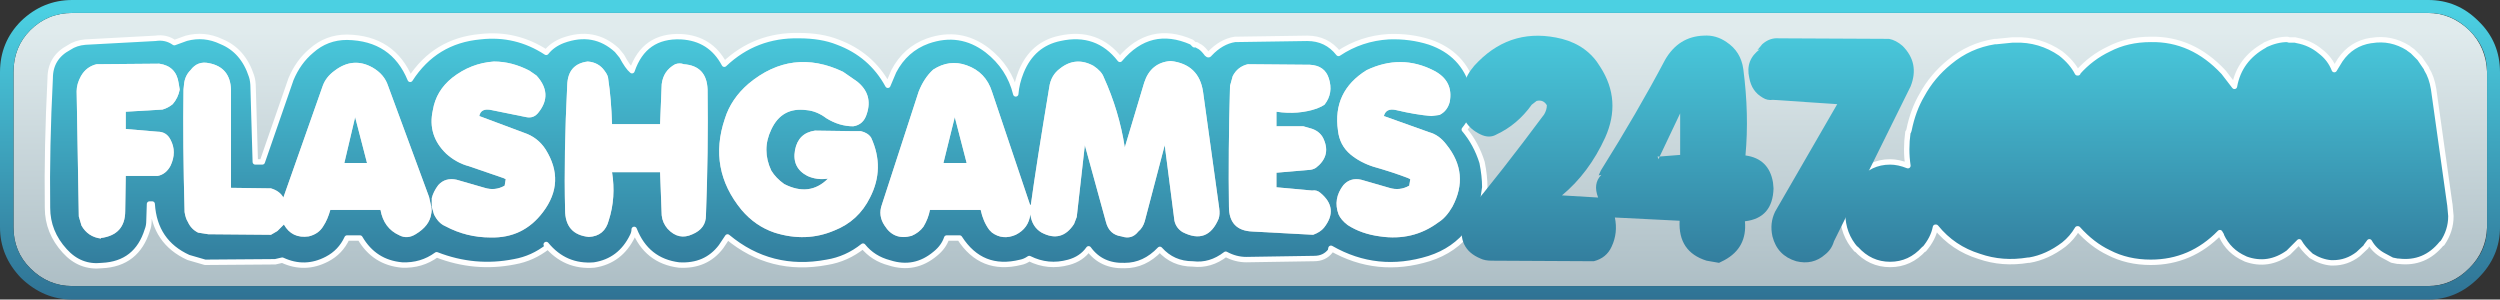
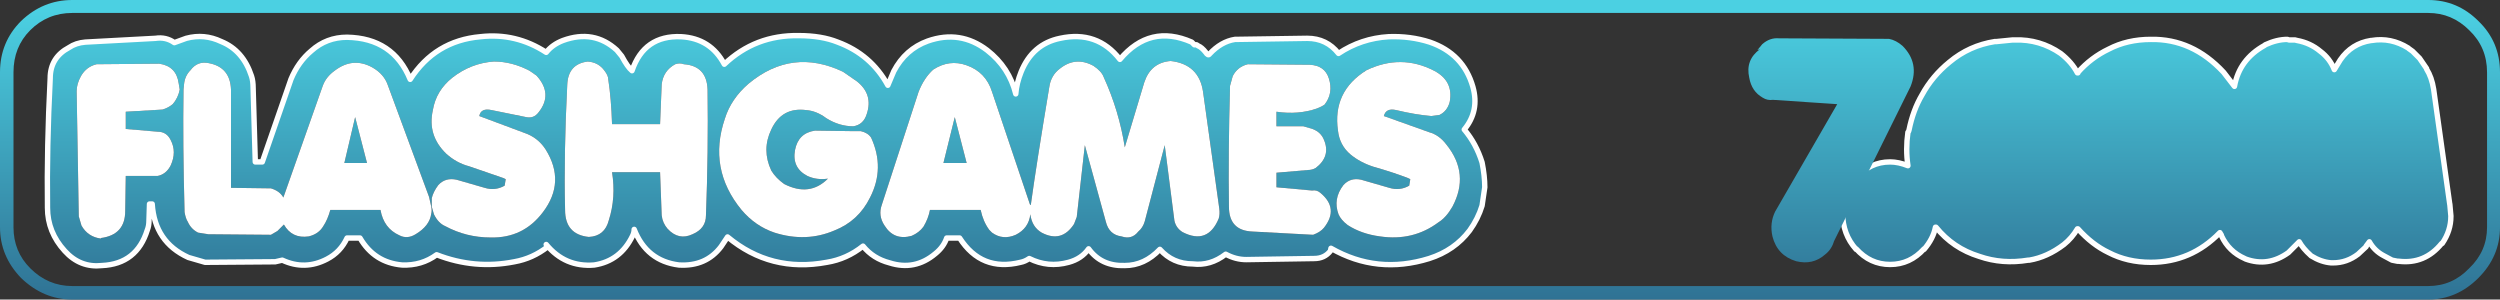
<svg xmlns="http://www.w3.org/2000/svg" height="55.5px" width="463.2px">
  <rect width="100%" height="100%" fill="#333333" stroke="none" />
  <g transform="matrix(1.0, 0.0, 0.0, 1.0, 231.6, 27.75)">
-     <path d="M-229.1 -14.35 Q-229.1 -19.05 -226.0 -22.15 -222.8 -25.35 -218.2 -25.35 L218.2 -25.35 Q222.55 -25.35 225.9 -22.15 229.05 -19.0 229.2 -14.35 L229.2 14.35 Q229.05 18.8 225.9 21.95 222.6 25.25 218.2 25.25 L-218.2 25.25 Q-222.7 25.25 -226.0 21.95 -229.1 18.85 -229.1 14.35 L-229.1 -14.35" fill="url(#gradient0)" fill-rule="evenodd" stroke="none" />
    <path d="M-218.2 -25.35 Q-222.8 -25.35 -226.0 -22.15 -229.1 -19.05 -229.1 -14.35 L-229.1 14.35 Q-229.1 18.85 -226.0 21.95 -222.7 25.25 -218.2 25.25 L218.3 25.25 Q222.75 25.25 225.9 21.95 229.2 18.8 229.2 14.35 L229.2 -14.35 Q229.2 -19.0 225.9 -22.15 222.7 -25.35 218.3 -25.35 L-218.2 -25.35 M-231.6 -14.35 Q-231.6 -19.95 -227.7 -23.85 -223.65 -27.75 -218.2 -27.75 L218.3 -27.75 Q223.7 -27.75 227.6 -23.85 231.6 -20.0 231.6 -14.35 L231.6 14.35 Q231.6 19.75 227.6 23.75 223.6 27.75 218.3 27.75 L-218.2 27.75 Q-223.55 27.75 -227.7 23.75 -231.6 19.7 -231.6 14.35 L-231.6 -14.35" fill="url(#gradient1)" fill-rule="evenodd" stroke="none" />
    <path d="M-92.9 -12.25 Q-96.15 -9.45 -97.3 -5.75 -100.45 3.55 -94.2 11.15 -91.65 14.15 -88.1 15.35 -82.25 17.2 -77.0 14.95 -72.55 13.2 -70.4 8.85 -67.6 3.4 -70.2 -2.25 -70.8 -3.15 -72.1 -3.45 L-73.5 -3.45 -80.6 -3.55 Q-83.7 -3.1 -84.3 0.05 -84.9 3.35 -82.0 4.85 -80.25 5.65 -78.2 5.35 -81.6 8.75 -86.3 6.35 -87.85 5.25 -88.7 3.85 -90.5 0.0 -88.7 -3.75 -86.75 -7.95 -82.2 -7.35 -80.3 -7.2 -78.5 -5.85 -76.1 -4.35 -73.5 -4.35 -71.6 -4.65 -71.0 -6.65 -69.8 -10.25 -72.8 -12.65 L-75.4 -14.45 Q-84.85 -18.95 -92.9 -12.25 M-118.9 -13.05 Q-118.9 -13.75 -119.6 -14.65 -120.7 -16.2 -122.7 -16.35 -126.35 -15.9 -126.5 -12.05 -127.15 0.8 -126.9 11.15 -126.9 15.7 -122.5 16.15 -119.55 16.0 -118.8 13.05 -117.45 8.85 -118.2 4.15 L-109.3 4.15 -109.0 12.15 Q-108.85 13.55 -107.9 14.65 -105.85 16.85 -103.3 15.65 -100.8 14.6 -100.8 12.15 -100.35 0.45 -100.5 -11.15 -100.65 -15.55 -104.9 -15.85 -105.65 -16.15 -106.5 -15.85 -108.7 -14.65 -109.0 -12.15 L-109.3 -4.75 -118.2 -4.75 Q-118.35 -9.45 -118.9 -13.05 M-132.2 -13.75 L-133.5 -14.65 Q-136.75 -16.35 -140.1 -16.35 -144.35 -16.05 -147.8 -13.35 -150.8 -10.95 -151.4 -7.35 -152.45 -2.65 -148.9 0.75 -147.0 2.45 -144.7 3.05 L-138.3 5.25 -137.9 5.45 -138.1 6.65 Q-139.85 7.65 -141.8 7.05 L-147.0 5.55 Q-149.1 5.1 -150.4 6.55 -151.3 7.75 -151.6 8.95 L-151.6 10.55 -151.2 11.95 Q-150.4 13.6 -149.1 14.15 -145.2 16.25 -140.7 16.25 -134.65 16.4 -131.0 11.55 -126.75 5.95 -130.5 -0.05 -131.95 -2.3 -134.5 -3.15 L-142.8 -6.25 Q-142.5 -7.8 -140.5 -7.35 L-134.1 -6.05 Q-132.7 -5.75 -131.8 -6.95 -129.1 -10.35 -132.2 -13.75 M-196.3 -14.75 Q-197.35 -13.7 -197.5 -12.15 L-197.6 -11.15 Q-197.75 -1.15 -197.4 11.55 -197.2 12.75 -196.8 13.35 -196.2 14.7 -194.9 15.35 L-193.0 15.65 -181.4 15.75 -180.2 15.05 -179.0 13.85 Q-177.5 16.5 -174.4 16.05 -172.55 15.6 -171.7 14.15 -170.9 12.95 -170.4 11.15 L-161.1 11.15 Q-160.5 14.55 -157.6 15.85 -156.15 16.6 -154.6 15.65 -152.0 14.1 -151.7 11.85 -151.55 11.25 -151.7 10.55 L-152.1 8.75 -159.7 -11.85 Q-160.4 -14.0 -162.6 -15.25 -166.2 -17.25 -169.6 -14.65 -171.2 -13.5 -171.8 -11.85 L-179.1 8.85 Q-179.75 7.65 -181.4 7.15 L-188.8 7.05 -188.8 -11.15 Q-188.95 -15.3 -192.9 -16.05 -195.0 -16.5 -196.3 -14.75 M-216.6 -13.65 Q-217.4 -12.2 -217.4 -10.85 L-217.0 12.35 -216.5 14.05 Q-215.3 16.15 -212.9 16.45 L-212.9 16.35 Q-208.4 15.75 -208.4 11.35 L-208.3 4.85 -202.4 4.85 Q-200.85 4.55 -200.0 2.95 -198.8 0.4 -200.0 -1.85 -200.75 -3.35 -202.4 -3.35 L-208.3 -3.85 -208.3 -7.05 -201.5 -7.45 Q-200.45 -7.75 -199.6 -8.45 -198.6 -9.6 -198.3 -11.15 L-198.5 -12.35 Q-198.95 -15.5 -202.1 -15.95 L-213.7 -15.85 Q-215.6 -15.4 -216.6 -13.65 M24.8 -6.25 Q25.2 -7.8 27.1 -7.35 30.65 -6.5 33.6 -6.25 L35.1 -6.45 Q36.55 -7.15 37.0 -8.85 37.75 -12.75 34.1 -14.65 28.0 -17.8 21.6 -14.75 15.25 -10.8 16.3 -3.55 16.6 -0.85 18.6 0.85 20.4 2.35 22.9 3.15 26.45 4.15 29.3 5.25 L29.7 5.45 29.5 6.65 Q27.75 7.65 25.8 7.05 L20.6 5.55 Q18.6 5.1 17.3 6.55 15.35 9.1 16.4 11.95 16.85 13.0 18.1 13.95 20.65 15.6 24.1 16.05 30.2 16.95 34.9 13.45 36.35 12.55 37.5 10.55 40.75 4.45 36.4 -0.95 35.05 -2.75 33.2 -3.25 L24.8 -6.25 M11.1 -15.75 L-0.4 -15.85 Q-2.3 -15.4 -3.2 -13.65 L-3.7 -11.85 Q-4.05 0.6 -3.9 10.55 -3.9 15.0 0.5 15.15 L11.7 15.75 Q13.05 15.25 13.7 14.45 16.55 10.85 13.0 7.95 12.35 7.4 11.5 7.55 L4.9 6.95 4.9 4.25 10.7 3.75 Q11.55 3.75 12.2 3.35 15.0 1.2 13.7 -1.85 13.15 -3.25 11.6 -3.85 L9.9 -4.35 4.9 -4.35 4.9 -7.05 Q8.95 -6.45 12.4 -7.65 13.4 -8.05 13.8 -8.35 15.5 -10.5 14.6 -13.25 13.85 -15.6 11.1 -15.75 M-67.1 -11.95 L-66.0 -14.55 Q-63.85 -18.65 -59.7 -20.15 -53.7 -22.25 -48.7 -18.45 -44.6 -15.25 -43.4 -10.35 -43.25 -12.35 -42.4 -14.45 -40.3 -19.6 -35.2 -20.65 -28.3 -22.15 -24.1 -16.75 -18.55 -23.35 -10.8 -19.95 L-10.3 -19.45 -9.9 -19.45 -9.6 -19.25 Q-8.95 -19.0 -8.2 -18.05 -7.75 -17.35 -7.5 -17.75 -5.35 -20.05 -2.8 -20.45 L10.6 -20.65 Q14.2 -20.65 16.4 -17.85 20.6 -20.65 25.7 -20.95 29.7 -21.1 33.3 -19.95 39.55 -17.8 41.3 -11.65 42.55 -7.2 39.7 -3.75 41.9 -1.15 43.0 2.35 43.5 4.85 43.5 6.95 L43.0 10.35 Q42.25 12.8 40.7 14.95 37.9 18.65 33.2 20.15 23.55 23.15 15.0 18.25 L14.9 18.75 Q13.8 20.15 11.9 20.15 L-0.7 20.35 Q-2.65 20.35 -4.5 19.35 -7.35 21.55 -10.6 21.15 -14.3 21.15 -16.7 18.45 -19.55 21.45 -23.2 21.45 -27.55 21.6 -29.9 18.35 -31.2 20.2 -33.6 20.85 -37.4 21.9 -40.9 20.15 -41.7 20.7 -42.5 20.85 -49.75 22.65 -53.8 16.35 L-56.2 16.35 Q-56.75 18.0 -58.3 19.25 -62.1 22.45 -66.8 20.95 -69.85 20.15 -71.7 17.85 -74.7 20.25 -78.4 20.85 -88.8 22.8 -96.8 16.15 L-98.0 17.95 Q-100.8 21.65 -105.8 21.35 -111.8 20.6 -114.1 14.75 -114.1 15.35 -114.4 15.95 -116.65 20.6 -121.5 21.35 -126.9 21.8 -130.4 17.55 L-130.1 17.95 Q-132.9 20.15 -136.3 20.75 -143.65 22.2 -150.7 19.45 -153.5 21.5 -157.1 21.35 -162.25 20.9 -164.9 16.35 L-167.3 16.35 Q-168.5 18.95 -171.0 20.25 -175.1 22.4 -179.3 20.45 L-180.6 20.75 -193.6 20.85 -196.7 19.95 Q-202.95 17.1 -203.4 10.05 L-203.9 10.05 -204.0 13.15 Q-204.0 14.1 -204.3 14.85 -206.25 21.15 -212.7 21.45 -216.75 21.9 -219.6 18.75 -222.8 15.25 -222.8 10.75 -222.95 -0.45 -222.3 -13.25 -222.3 -17.1 -218.8 -18.95 -217.55 -19.8 -215.8 -19.95 L-202.8 -20.65 Q-200.85 -20.95 -199.3 -19.85 L-197.1 -20.65 Q-193.75 -21.55 -190.6 -20.05 -186.55 -18.4 -185.0 -13.65 -184.7 -12.75 -184.7 -11.45 L-184.3 2.25 -183.0 2.25 -177.8 -12.75 -177.7 -13.05 Q-176.35 -16.3 -173.9 -18.35 -171.1 -20.85 -167.3 -20.85 -158.75 -20.7 -155.6 -13.05 -151.0 -20.2 -142.6 -20.95 -136.0 -21.7 -130.4 -18.05 -129.25 -19.5 -127.3 -20.25 -121.55 -22.35 -117.3 -18.45 L-116.4 -17.35 Q-115.3 -15.3 -114.5 -14.65 -112.25 -21.25 -105.4 -20.95 -99.95 -20.65 -97.4 -15.85 -91.65 -21.3 -83.6 -21.15 -79.4 -21.15 -76.4 -19.95 -70.2 -17.65 -67.1 -11.95 M-58.7 -14.85 Q-60.4 -13.3 -61.4 -10.75 L-68.2 10.15 Q-68.95 12.2 -67.7 14.05 -65.95 16.85 -62.7 15.95 -61.3 15.35 -60.5 14.25 -59.6 12.75 -59.3 11.15 L-49.9 11.15 Q-49.45 13.3 -48.3 14.85 L-47.8 15.35 Q-45.8 16.8 -43.4 15.75 -41.0 14.55 -40.7 11.95 -40.4 14.3 -38.6 15.35 -34.9 17.3 -32.6 13.75 L-32.1 12.45 -30.6 -0.85 -26.7 13.35 Q-26.1 15.75 -23.8 16.05 -21.9 16.7 -20.7 15.15 -19.85 14.45 -19.5 13.25 L-15.8 -0.85 -14.0 13.15 Q-13.7 14.5 -12.5 15.25 -7.85 17.65 -5.8 12.75 -5.55 11.95 -5.7 10.85 L-8.7 -10.75 Q-9.45 -15.85 -14.7 -16.45 -18.4 -16.15 -19.6 -12.45 L-23.2 -0.45 Q-24.25 -7.2 -27.1 -13.45 -27.5 -14.55 -29.0 -15.55 -32.3 -17.35 -35.2 -15.05 -36.9 -13.8 -37.2 -11.55 -39.6 2.85 -40.6 10.15 L-40.7 10.25 -40.8 10.05 -47.8 -10.75 Q-48.95 -14.4 -52.5 -15.65 -55.7 -16.8 -58.7 -14.85" fill="url(#gradient2)" fill-rule="evenodd" stroke="none" />
    <path d="M-56.8 2.45 L-54.7 -6.05 -52.5 2.45 -56.8 2.45" fill="url(#gradient3)" fill-rule="evenodd" stroke="none" />
    <path d="M-167.8 2.45 L-165.8 -6.05 -163.6 2.45 -167.8 2.45" fill="url(#gradient4)" fill-rule="evenodd" stroke="none" />
    <path d="M-35.2 -20.65 Q-28.3 -22.15 -24.1 -16.75 -18.55 -23.35 -10.8 -19.95 L-10.3 -19.45 -9.9 -19.45 -9.6 -19.25 Q-8.95 -19.0 -8.2 -18.05 -7.75 -17.35 -7.5 -17.75 -5.35 -20.05 -2.8 -20.45 L10.6 -20.65 Q14.2 -20.65 16.4 -17.85 20.6 -20.65 25.7 -20.95 29.7 -21.1 33.3 -19.95 39.55 -17.8 41.3 -11.65 42.55 -7.2 39.7 -3.75 41.9 -1.15 43.0 2.35 43.5 4.85 43.5 6.95 L43.0 10.35 Q42.25 12.8 40.7 14.95 37.9 18.65 33.2 20.15 23.55 23.15 15.0 18.25 L14.9 18.75 Q13.8 20.15 11.9 20.15 L-0.7 20.35 Q-2.65 20.35 -4.5 19.35 -7.35 21.55 -10.6 21.15 -14.3 21.15 -16.7 18.45 -19.55 21.45 -23.2 21.45 -27.55 21.6 -29.9 18.35 -31.2 20.2 -33.6 20.85 -37.4 21.9 -40.9 20.15 -41.7 20.7 -42.5 20.85 -49.75 22.65 -53.8 16.35 L-56.2 16.35 Q-56.75 18.0 -58.3 19.25 -62.1 22.45 -66.8 20.95 -69.85 20.15 -71.7 17.85 -74.7 20.25 -78.4 20.85 -88.8 22.8 -96.8 16.15 L-98.0 17.95 Q-100.8 21.65 -105.8 21.35 -111.8 20.6 -114.1 14.75 -114.1 15.35 -114.4 15.95 -116.65 20.6 -121.5 21.35 -126.9 21.8 -130.4 17.55 L-130.1 17.95 Q-132.9 20.15 -136.3 20.75 -143.65 22.2 -150.7 19.45 -153.5 21.5 -157.1 21.35 -162.25 20.9 -164.9 16.35 L-167.3 16.35 Q-168.5 18.95 -171.0 20.25 -175.1 22.4 -179.3 20.45 L-180.6 20.75 -193.6 20.85 -196.7 19.95 Q-202.95 17.1 -203.4 10.05 L-203.9 10.05 -204.0 13.15 Q-204.0 14.1 -204.3 14.85 -206.25 21.15 -212.7 21.45 -216.75 21.9 -219.6 18.75 -222.8 15.25 -222.8 10.75 -222.95 -0.45 -222.3 -13.25 -222.3 -17.1 -218.8 -18.95 -217.55 -19.8 -215.8 -19.95 L-202.8 -20.65 Q-200.85 -20.95 -199.3 -19.85 L-197.1 -20.65 Q-193.75 -21.55 -190.6 -20.05 -186.55 -18.4 -185.0 -13.65 -184.7 -12.75 -184.7 -11.45 L-184.3 2.25 -183.0 2.25 -177.8 -12.75 -177.7 -13.05 Q-176.35 -16.3 -173.9 -18.35 -171.1 -20.85 -167.3 -20.85 -158.75 -20.7 -155.6 -13.05 -151.0 -20.2 -142.6 -20.95 -136.0 -21.7 -130.4 -18.05 -129.25 -19.5 -127.3 -20.25 -121.55 -22.35 -117.3 -18.45 L-116.4 -17.35 Q-115.3 -15.3 -114.5 -14.65 -112.25 -21.25 -105.4 -20.95 -99.95 -20.65 -97.4 -15.85 -91.65 -21.3 -83.6 -21.15 -79.4 -21.15 -76.4 -19.95 -70.2 -17.65 -67.1 -11.95 L-66.0 -14.55 Q-63.85 -18.65 -59.7 -20.15 -53.7 -22.25 -48.7 -18.45 -44.6 -15.25 -43.4 -10.35 -43.25 -12.35 -42.4 -14.45 -40.3 -19.6 -35.2 -20.65 Z" fill="none" stroke="#ffffff" stroke-linecap="round" stroke-linejoin="round" stroke-width="1.0" />
    <path d="M124.5 -10.15 Q126.4 -13.65 129.6 -16.25 133.25 -19.3 138.0 -20.05 L138.3 -20.05 141.3 -20.35 141.7 -20.35 Q146.35 -20.5 150.2 -17.85 152.3 -16.2 153.3 -14.25 L153.4 -14.25 153.4 -14.35 Q155.85 -17.1 159.1 -18.65 162.55 -20.45 166.9 -20.45 174.6 -20.6 180.4 -14.35 L182.4 -11.75 Q183.3 -16.75 188.0 -19.35 L188.1 -19.45 Q190.25 -20.45 192.2 -20.45 L192.5 -20.35 193.6 -20.35 194.0 -20.25 Q196.45 -19.8 198.3 -18.25 200.1 -16.9 200.9 -14.85 L202.0 -16.65 Q204.1 -19.7 207.7 -20.25 L207.8 -20.25 Q211.4 -20.85 214.6 -18.85 L214.7 -18.75 215.4 -18.25 216.7 -16.95 218.0 -15.05 218.0 -14.95 Q218.95 -13.45 219.3 -11.25 L222.3 10.15 222.3 10.05 222.5 12.25 222.5 12.35 Q222.5 15.0 220.9 17.35 L220.8 17.35 Q217.65 21.25 212.8 20.65 L212.6 20.65 211.6 20.45 210.1 19.65 Q208.35 18.75 207.4 17.05 L206.8 17.85 206.8 17.95 205.3 19.35 Q203.2 20.95 200.7 20.95 L200.3 20.95 Q198.45 20.8 196.6 19.65 L196.5 19.55 Q195.1 18.3 194.4 17.05 L192.5 18.95 192.4 19.05 Q188.65 21.75 184.5 20.25 L184.3 20.15 Q181.35 18.85 180.0 15.95 L180.0 15.85 179.7 15.35 Q174.35 20.85 166.9 20.85 162.55 20.85 159.1 19.05 156.05 17.6 153.4 14.65 L153.3 14.65 Q152.3 16.35 150.8 17.55 147.7 19.9 144.4 20.45 L144.2 20.45 Q139.4 21.25 135.1 19.75 130.25 18.25 127.1 14.35 L127.0 14.35 Q126.6 16.45 124.9 18.45 L124.9 18.35 Q122.3 21.25 118.6 21.25 114.9 21.25 112.3 18.35 L112.3 18.45 Q109.8 15.65 109.8 11.75 109.8 7.9 112.3 5.25 114.85 2.25 118.6 2.25 120.15 2.25 121.9 2.95 121.45 -0.05 121.9 -3.25 L122.0 -3.35 122.1 -3.65 Q122.85 -7.35 124.5 -10.15" fill="url(#gradient5)" fill-rule="evenodd" stroke="none" />
    <path d="M122.1 -3.65 L122.0 -3.35 121.9 -3.25 Q121.45 -0.05 121.9 2.95 120.15 2.25 118.6 2.25 114.85 2.25 112.3 5.25 109.8 7.9 109.8 11.75 109.8 15.65 112.3 18.45 L112.3 18.35 Q114.9 21.25 118.6 21.25 122.3 21.25 124.9 18.35 L124.9 18.45 Q126.6 16.45 127.0 14.35 L127.1 14.35 Q130.25 18.25 135.1 19.75 139.4 21.25 144.2 20.45 L144.4 20.45 Q147.7 19.9 150.8 17.55 152.3 16.35 153.3 14.65 L153.4 14.65 Q156.05 17.6 159.1 19.05 162.55 20.85 166.9 20.85 174.35 20.85 179.7 15.35 L180.0 15.85 180.0 15.95 Q181.35 18.85 184.3 20.15 L184.5 20.25 Q188.65 21.75 192.4 19.05 L192.5 18.95 194.4 17.05 Q195.1 18.3 196.5 19.55 L196.6 19.65 Q198.45 20.8 200.3 20.95 L200.7 20.95 Q203.2 20.95 205.3 19.35 L206.8 17.95 206.8 17.85 207.4 17.05 Q208.35 18.75 210.1 19.65 L211.6 20.45 212.6 20.65 212.8 20.65 Q217.65 21.25 220.8 17.35 L220.9 17.35 Q222.5 15.0 222.5 12.35 L222.5 12.25 222.3 10.05 222.3 10.15 219.3 -11.25 Q218.95 -13.45 218.0 -14.95 L218.0 -15.05 216.7 -16.95 215.4 -18.25 214.7 -18.75 214.6 -18.85 Q211.4 -20.85 207.8 -20.25 L207.7 -20.25 Q204.1 -19.7 202.0 -16.65 L200.9 -14.85 Q200.1 -16.9 198.3 -18.25 196.45 -19.8 194.0 -20.25 L193.6 -20.35 192.5 -20.35 192.2 -20.45 Q190.25 -20.45 188.1 -19.45 L188.0 -19.35 Q183.3 -16.75 182.4 -11.75 L180.4 -14.35 Q174.6 -20.6 166.9 -20.45 162.55 -20.45 159.1 -18.65 155.85 -17.1 153.4 -14.35 L153.4 -14.25 153.3 -14.25 Q152.3 -16.2 150.2 -17.85 146.35 -20.5 141.7 -20.35 L141.3 -20.35 138.3 -20.05 138.0 -20.05 Q133.25 -19.3 129.6 -16.25 126.4 -13.65 124.5 -10.15 122.85 -7.35 122.1 -3.65 Z" fill="none" stroke="#ffffff" stroke-linecap="round" stroke-linejoin="round" stroke-width="1.0" />
-     <path d="M75.9 1.25 L79.7 0.95 79.7 -6.75 75.9 1.25 75.5 1.25 75.7 1.75 75.9 1.25 M42.7 -2.85 Q38.95 -4.65 39.1 -8.85 39.1 -13.3 42.3 -16.35 48.75 -22.8 57.8 -20.55 62.55 -19.3 64.9 -15.35 68.9 -9.15 65.8 -2.25 62.8 4.3 57.8 8.45 L64.5 8.85 Q63.5 6.25 65.1 4.65 L64.6 4.75 65.0 3.85 Q71.8 -7.0 76.9 -16.65 79.4 -21.0 84.1 -21.15 86.35 -21.3 88.3 -19.95 90.95 -18.2 91.4 -14.95 92.5 -6.55 91.8 1.05 96.15 1.65 96.9 6.05 L97.0 7.15 Q96.85 12.65 91.7 13.25 92.15 18.15 87.9 20.45 L86.9 20.95 84.6 20.55 Q79.3 18.9 79.6 13.15 L67.6 12.55 Q68.2 15.4 67.0 17.95 66.05 20.05 63.7 20.65 L44.8 20.55 Q43.5 20.55 42.7 20.15 38.35 18.35 39.4 13.35 L40.1 11.85 Q46.55 4.15 54.5 -6.55 55.0 -7.4 55.0 -8.25 54.35 -9.35 53.1 -9.05 L52.2 -8.35 Q49.55 -4.65 45.7 -2.85 44.35 -2.05 42.7 -2.85" fill="url(#gradient6)" fill-rule="evenodd" stroke="none" />
    <path d="M118.4 -20.55 Q119.7 -20.3 120.9 -19.25 124.1 -16.05 122.4 -11.75 L108.2 16.95 Q107.75 18.5 106.5 19.45 104.25 21.4 101.2 20.65 97.7 19.6 96.8 16.05 96.25 13.6 97.3 11.45 L108.8 -8.45 96.9 -9.25 Q95.85 -9.1 95.0 -9.65 92.95 -10.8 92.5 -13.35 91.75 -16.65 94.5 -18.65 L94.0 -18.45 94.9 -19.55 Q96.3 -20.8 98.0 -20.65 L118.4 -20.55" fill="url(#gradient7)" fill-rule="evenodd" stroke="none" />
    <path d="M-126.5 -12.05 Q-126.35 -15.9 -122.7 -16.35 -120.7 -16.2 -119.6 -14.65 -118.9 -13.75 -118.9 -13.05 -118.35 -9.45 -118.2 -4.75 L-109.3 -4.75 -109.0 -12.15 Q-108.7 -14.65 -106.5 -15.85 -105.65 -16.15 -104.9 -15.85 -100.65 -15.55 -100.5 -11.15 -100.35 0.45 -100.8 12.15 -100.8 14.6 -103.3 15.65 -105.85 16.85 -107.9 14.65 -108.85 13.55 -109.0 12.15 L-109.3 4.15 -118.2 4.15 Q-117.45 8.85 -118.8 13.05 -119.55 16.0 -122.5 16.15 -126.9 15.7 -126.9 11.15 -127.15 0.8 -126.5 -12.05" fill="#ffffff" fill-rule="evenodd" stroke="none" />
    <path d="M-97.3 -5.75 Q-96.15 -9.45 -92.9 -12.25 -84.85 -18.95 -75.4 -14.45 L-72.8 -12.65 Q-69.8 -10.25 -71.0 -6.65 -71.6 -4.65 -73.5 -4.35 -76.1 -4.35 -78.5 -5.85 -80.3 -7.2 -82.2 -7.35 -86.75 -7.95 -88.7 -3.75 -90.5 0.0 -88.7 3.85 -87.85 5.25 -86.3 6.35 -81.6 8.75 -78.2 5.35 -80.25 5.65 -82.0 4.85 -84.9 3.35 -84.3 0.05 -83.7 -3.1 -80.6 -3.55 L-73.5 -3.45 -72.1 -3.45 Q-70.8 -3.15 -70.2 -2.25 -67.6 3.4 -70.4 8.85 -72.55 13.2 -77.0 14.95 -82.25 17.2 -88.1 15.35 -91.65 14.15 -94.2 11.15 -100.45 3.55 -97.3 -5.75" fill="#ffffff" fill-rule="evenodd" stroke="none" />
    <path d="M-3.2 -13.65 Q-2.3 -15.4 -0.4 -15.85 L11.1 -15.75 Q13.85 -15.6 14.6 -13.25 15.5 -10.5 13.8 -8.35 13.4 -8.05 12.4 -7.65 8.95 -6.45 4.9 -7.05 L4.9 -4.35 9.9 -4.35 11.6 -3.85 Q13.15 -3.25 13.7 -1.85 15.0 1.2 12.2 3.35 11.55 3.75 10.7 3.75 L4.9 4.25 4.9 6.95 11.5 7.55 Q12.35 7.4 13.0 7.95 16.55 10.85 13.7 14.45 13.05 15.25 11.7 15.75 L0.5 15.15 Q-3.9 15.0 -3.9 10.55 -4.05 0.6 -3.7 -11.85 L-3.2 -13.65" fill="#ffffff" fill-rule="evenodd" stroke="none" />
    <path d="M27.1 -7.35 Q25.2 -7.8 24.8 -6.25 L33.2 -3.25 Q35.05 -2.75 36.4 -0.95 40.75 4.45 37.5 10.55 36.35 12.55 34.9 13.45 30.2 16.95 24.1 16.05 20.65 15.6 18.1 13.95 16.85 13.0 16.4 11.95 15.35 9.1 17.3 6.55 18.6 5.1 20.6 5.55 L25.8 7.05 Q27.75 7.65 29.5 6.65 L29.7 5.45 29.3 5.25 Q26.45 4.15 22.9 3.15 20.4 2.35 18.6 0.85 16.6 -0.85 16.3 -3.55 15.25 -10.8 21.6 -14.75 28.0 -17.8 34.1 -14.65 37.75 -12.75 37.0 -8.85 36.55 -7.15 35.1 -6.45 L33.6 -6.25 Q30.65 -6.5 27.1 -7.35" fill="#ffffff" fill-rule="evenodd" stroke="none" />
    <path d="M-217.4 -10.85 Q-217.4 -12.2 -216.6 -13.65 -215.6 -15.4 -213.7 -15.85 L-202.1 -15.95 Q-198.95 -15.5 -198.5 -12.35 L-198.3 -11.15 Q-198.6 -9.6 -199.6 -8.45 -200.45 -7.75 -201.5 -7.45 L-208.3 -7.05 -208.3 -3.85 -202.4 -3.35 Q-200.75 -3.35 -200.0 -1.85 -198.8 0.4 -200.0 2.95 -200.85 4.55 -202.4 4.85 L-208.3 4.85 -208.4 11.35 Q-208.4 15.75 -212.9 16.35 L-212.9 16.45 Q-215.3 16.15 -216.5 14.05 L-217.0 12.35 -217.4 -10.85" fill="#ffffff" fill-rule="evenodd" stroke="none" />
    <path d="M-163.6 2.45 L-165.8 -6.05 -167.8 2.45 -163.6 2.45 M-197.5 -12.15 Q-197.35 -13.7 -196.3 -14.75 -195.0 -16.5 -192.9 -16.05 -188.95 -15.3 -188.8 -11.15 L-188.8 7.05 -181.4 7.15 Q-179.75 7.65 -179.1 8.85 L-171.8 -11.85 Q-171.2 -13.5 -169.6 -14.65 -166.2 -17.25 -162.6 -15.25 -160.4 -14.0 -159.7 -11.85 L-152.1 8.75 -151.7 10.55 Q-151.55 11.25 -151.7 11.85 -152.0 14.1 -154.6 15.65 -156.15 16.6 -157.6 15.85 -160.5 14.55 -161.1 11.15 L-170.4 11.15 Q-170.9 12.95 -171.7 14.15 -172.55 15.6 -174.4 16.05 -177.5 16.5 -179.0 13.85 L-180.2 15.05 -181.4 15.75 -193.0 15.65 -194.9 15.35 Q-196.2 14.7 -196.8 13.35 -197.2 12.75 -197.4 11.55 -197.75 -1.15 -197.6 -11.15 L-197.5 -12.15" fill="#ffffff" fill-rule="evenodd" stroke="none" />
    <path d="M-133.5 -14.65 L-132.2 -13.75 Q-129.1 -10.35 -131.8 -6.95 -132.7 -5.75 -134.1 -6.05 L-140.5 -7.35 Q-142.5 -7.8 -142.8 -6.25 L-134.5 -3.15 Q-131.95 -2.3 -130.5 -0.05 -126.75 5.95 -131.0 11.55 -134.65 16.4 -140.7 16.25 -145.2 16.25 -149.1 14.15 -150.4 13.6 -151.2 11.95 L-151.6 10.55 -151.6 8.95 Q-151.3 7.75 -150.4 6.55 -149.1 5.1 -147.0 5.55 L-141.8 7.05 Q-139.85 7.65 -138.1 6.65 L-137.9 5.45 -138.3 5.25 -144.7 3.05 Q-147.0 2.45 -148.9 0.75 -152.45 -2.65 -151.4 -7.35 -150.8 -10.95 -147.8 -13.35 -144.35 -16.05 -140.1 -16.35 -136.75 -16.35 -133.5 -14.65" fill="#ffffff" fill-rule="evenodd" stroke="none" />
    <path d="M-52.5 2.45 L-54.7 -6.05 -56.8 2.45 -52.5 2.45 M-58.7 -14.85 Q-55.7 -16.8 -52.5 -15.65 -48.95 -14.4 -47.8 -10.75 L-40.8 10.05 -40.7 10.25 -40.6 10.15 Q-39.6 2.85 -37.2 -11.55 -36.9 -13.8 -35.2 -15.05 -32.3 -17.35 -29.0 -15.55 -27.5 -14.55 -27.1 -13.45 -24.25 -7.2 -23.2 -0.45 L-19.6 -12.45 Q-18.4 -16.15 -14.7 -16.45 -9.45 -15.85 -8.7 -10.75 L-5.7 10.85 Q-5.55 11.95 -5.8 12.75 -7.85 17.65 -12.5 15.25 -13.7 14.5 -14.0 13.15 L-15.8 -0.85 -19.5 13.25 Q-19.85 14.45 -20.7 15.15 -21.9 16.7 -23.8 16.05 -26.1 15.75 -26.7 13.35 L-30.6 -0.85 -32.1 12.45 -32.6 13.75 Q-34.9 17.3 -38.6 15.35 -40.4 14.3 -40.7 11.95 -41.0 14.55 -43.4 15.75 -45.8 16.8 -47.8 15.35 L-48.3 14.85 Q-49.45 13.3 -49.9 11.15 L-59.3 11.15 Q-59.6 12.75 -60.5 14.25 -61.3 15.35 -62.7 15.95 -65.95 16.85 -67.7 14.05 -68.95 12.2 -68.2 10.15 L-61.4 -10.75 Q-60.4 -13.3 -58.7 -14.85" fill="#ffffff" fill-rule="evenodd" stroke="none" />
  </g>
  <defs>
    <linearGradient gradientTransform="matrix(0.0, 0.029, -0.219, 0.0, -49.55, 1.9)" gradientUnits="userSpaceOnUse" id="gradient0" spreadMethod="pad" x1="-819.2" x2="819.2">
      <stop offset="0.0" stop-color="#e0ebed" />
      <stop offset="1.0" stop-color="#adbec5" />
    </linearGradient>
    <linearGradient gradientTransform="matrix(0.0, 0.033, -0.222, 0.0, -49.8, 1.3)" gradientUnits="userSpaceOnUse" id="gradient1" spreadMethod="pad" x1="-819.2" x2="819.2">
      <stop offset="0.0" stop-color="#4bd0e2" />
      <stop offset="1.0" stop-color="#2f7193" />
    </linearGradient>
    <linearGradient gradientTransform="matrix(0.0, 0.033, -0.222, 0.0, -46.9, 1.3)" gradientUnits="userSpaceOnUse" id="gradient2" spreadMethod="pad" x1="-819.2" x2="819.2">
      <stop offset="0.0" stop-color="#4bd0e2" />
      <stop offset="1.0" stop-color="#2f7193" />
    </linearGradient>
    <linearGradient gradientTransform="matrix(0.0, 0.033, -0.222, 0.0, -46.9, 1.3)" gradientUnits="userSpaceOnUse" id="gradient3" spreadMethod="pad" x1="-819.2" x2="819.2">
      <stop offset="0.0" stop-color="#4bd0e2" />
      <stop offset="1.0" stop-color="#2f7193" />
    </linearGradient>
    <linearGradient gradientTransform="matrix(0.0, 0.033, -0.222, 0.0, -46.9, 1.3)" gradientUnits="userSpaceOnUse" id="gradient4" spreadMethod="pad" x1="-819.2" x2="819.2">
      <stop offset="0.0" stop-color="#4bd0e2" />
      <stop offset="1.0" stop-color="#2f7193" />
    </linearGradient>
    <linearGradient gradientTransform="matrix(0.0, 0.033, -0.222, 0.0, -52.1, 1.3)" gradientUnits="userSpaceOnUse" id="gradient5" spreadMethod="pad" x1="-819.2" x2="819.2">
      <stop offset="0.0" stop-color="#4bd0e2" />
      <stop offset="1.0" stop-color="#2f7193" />
    </linearGradient>
    <linearGradient gradientTransform="matrix(0.0, 0.033, -0.222, 0.0, -52.1, 1.3)" gradientUnits="userSpaceOnUse" id="gradient6" spreadMethod="pad" x1="-819.2" x2="819.2">
      <stop offset="0.0" stop-color="#4bd0e2" />
      <stop offset="1.0" stop-color="#2f7193" />
    </linearGradient>
    <linearGradient gradientTransform="matrix(0.0, 0.033, -0.222, 0.0, -52.1, 1.3)" gradientUnits="userSpaceOnUse" id="gradient7" spreadMethod="pad" x1="-819.2" x2="819.2">
      <stop offset="0.0" stop-color="#4bd0e2" />
      <stop offset="1.0" stop-color="#2f7193" />
    </linearGradient>
  </defs>
</svg>